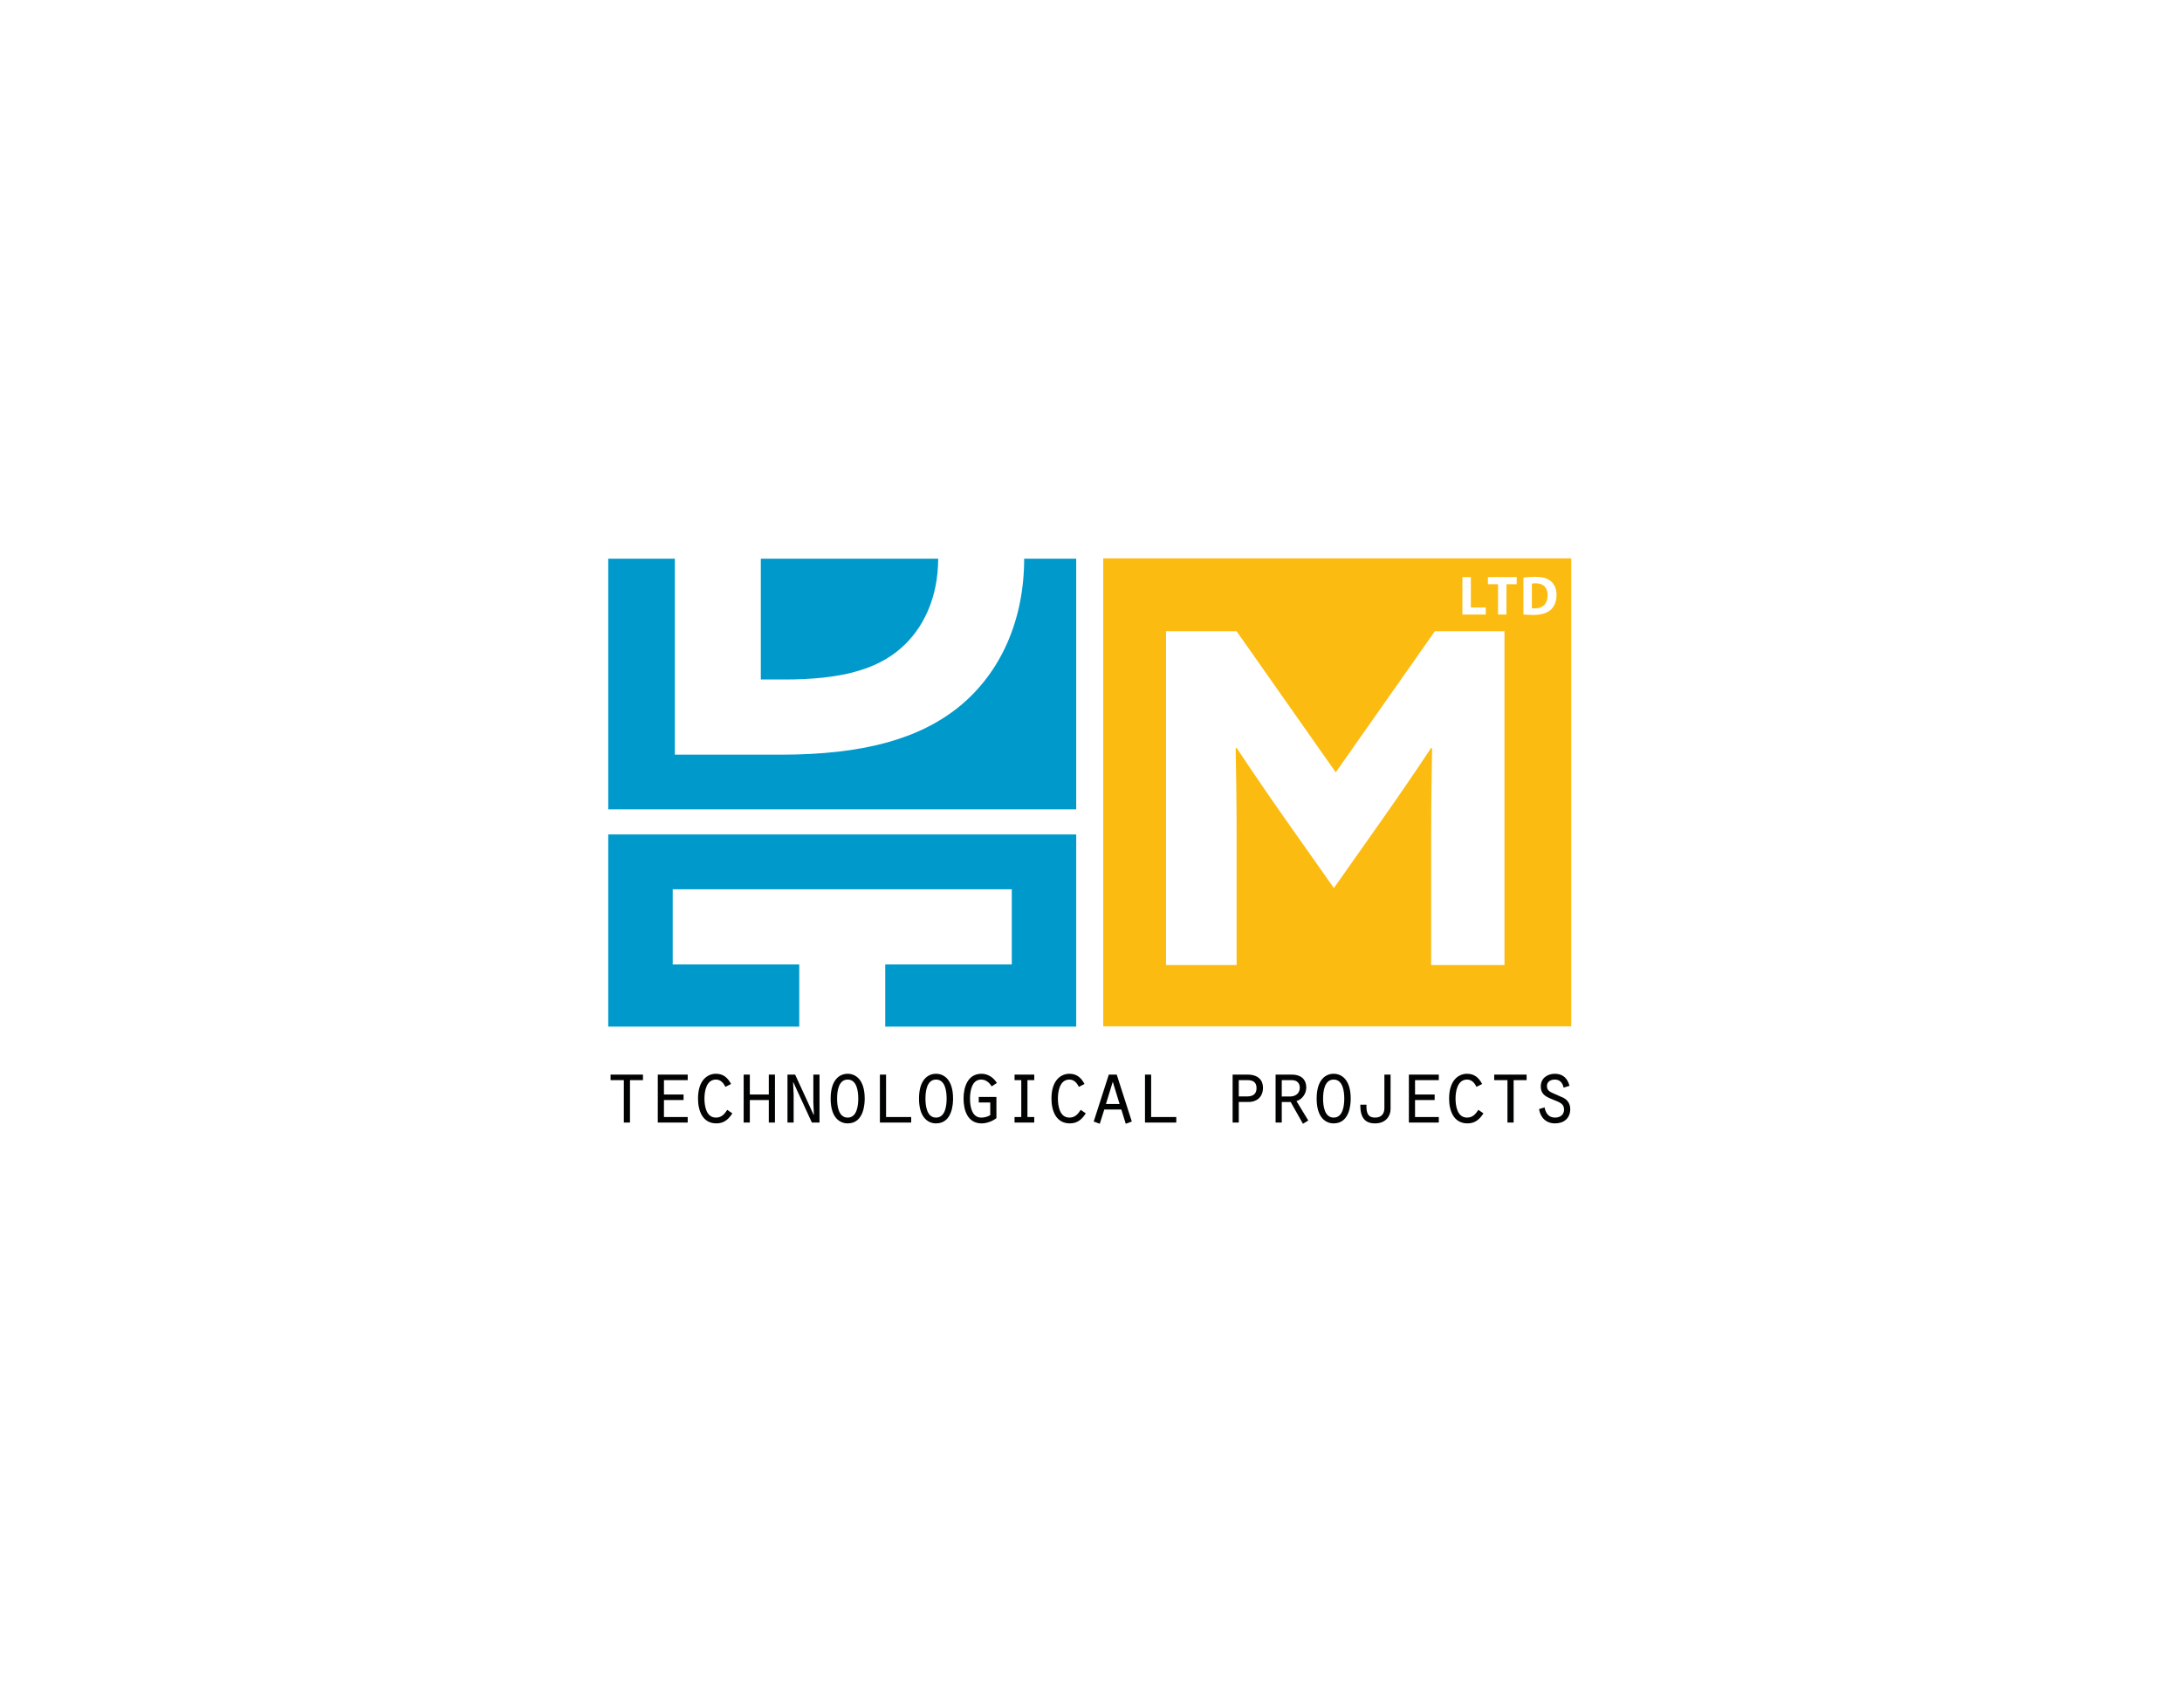
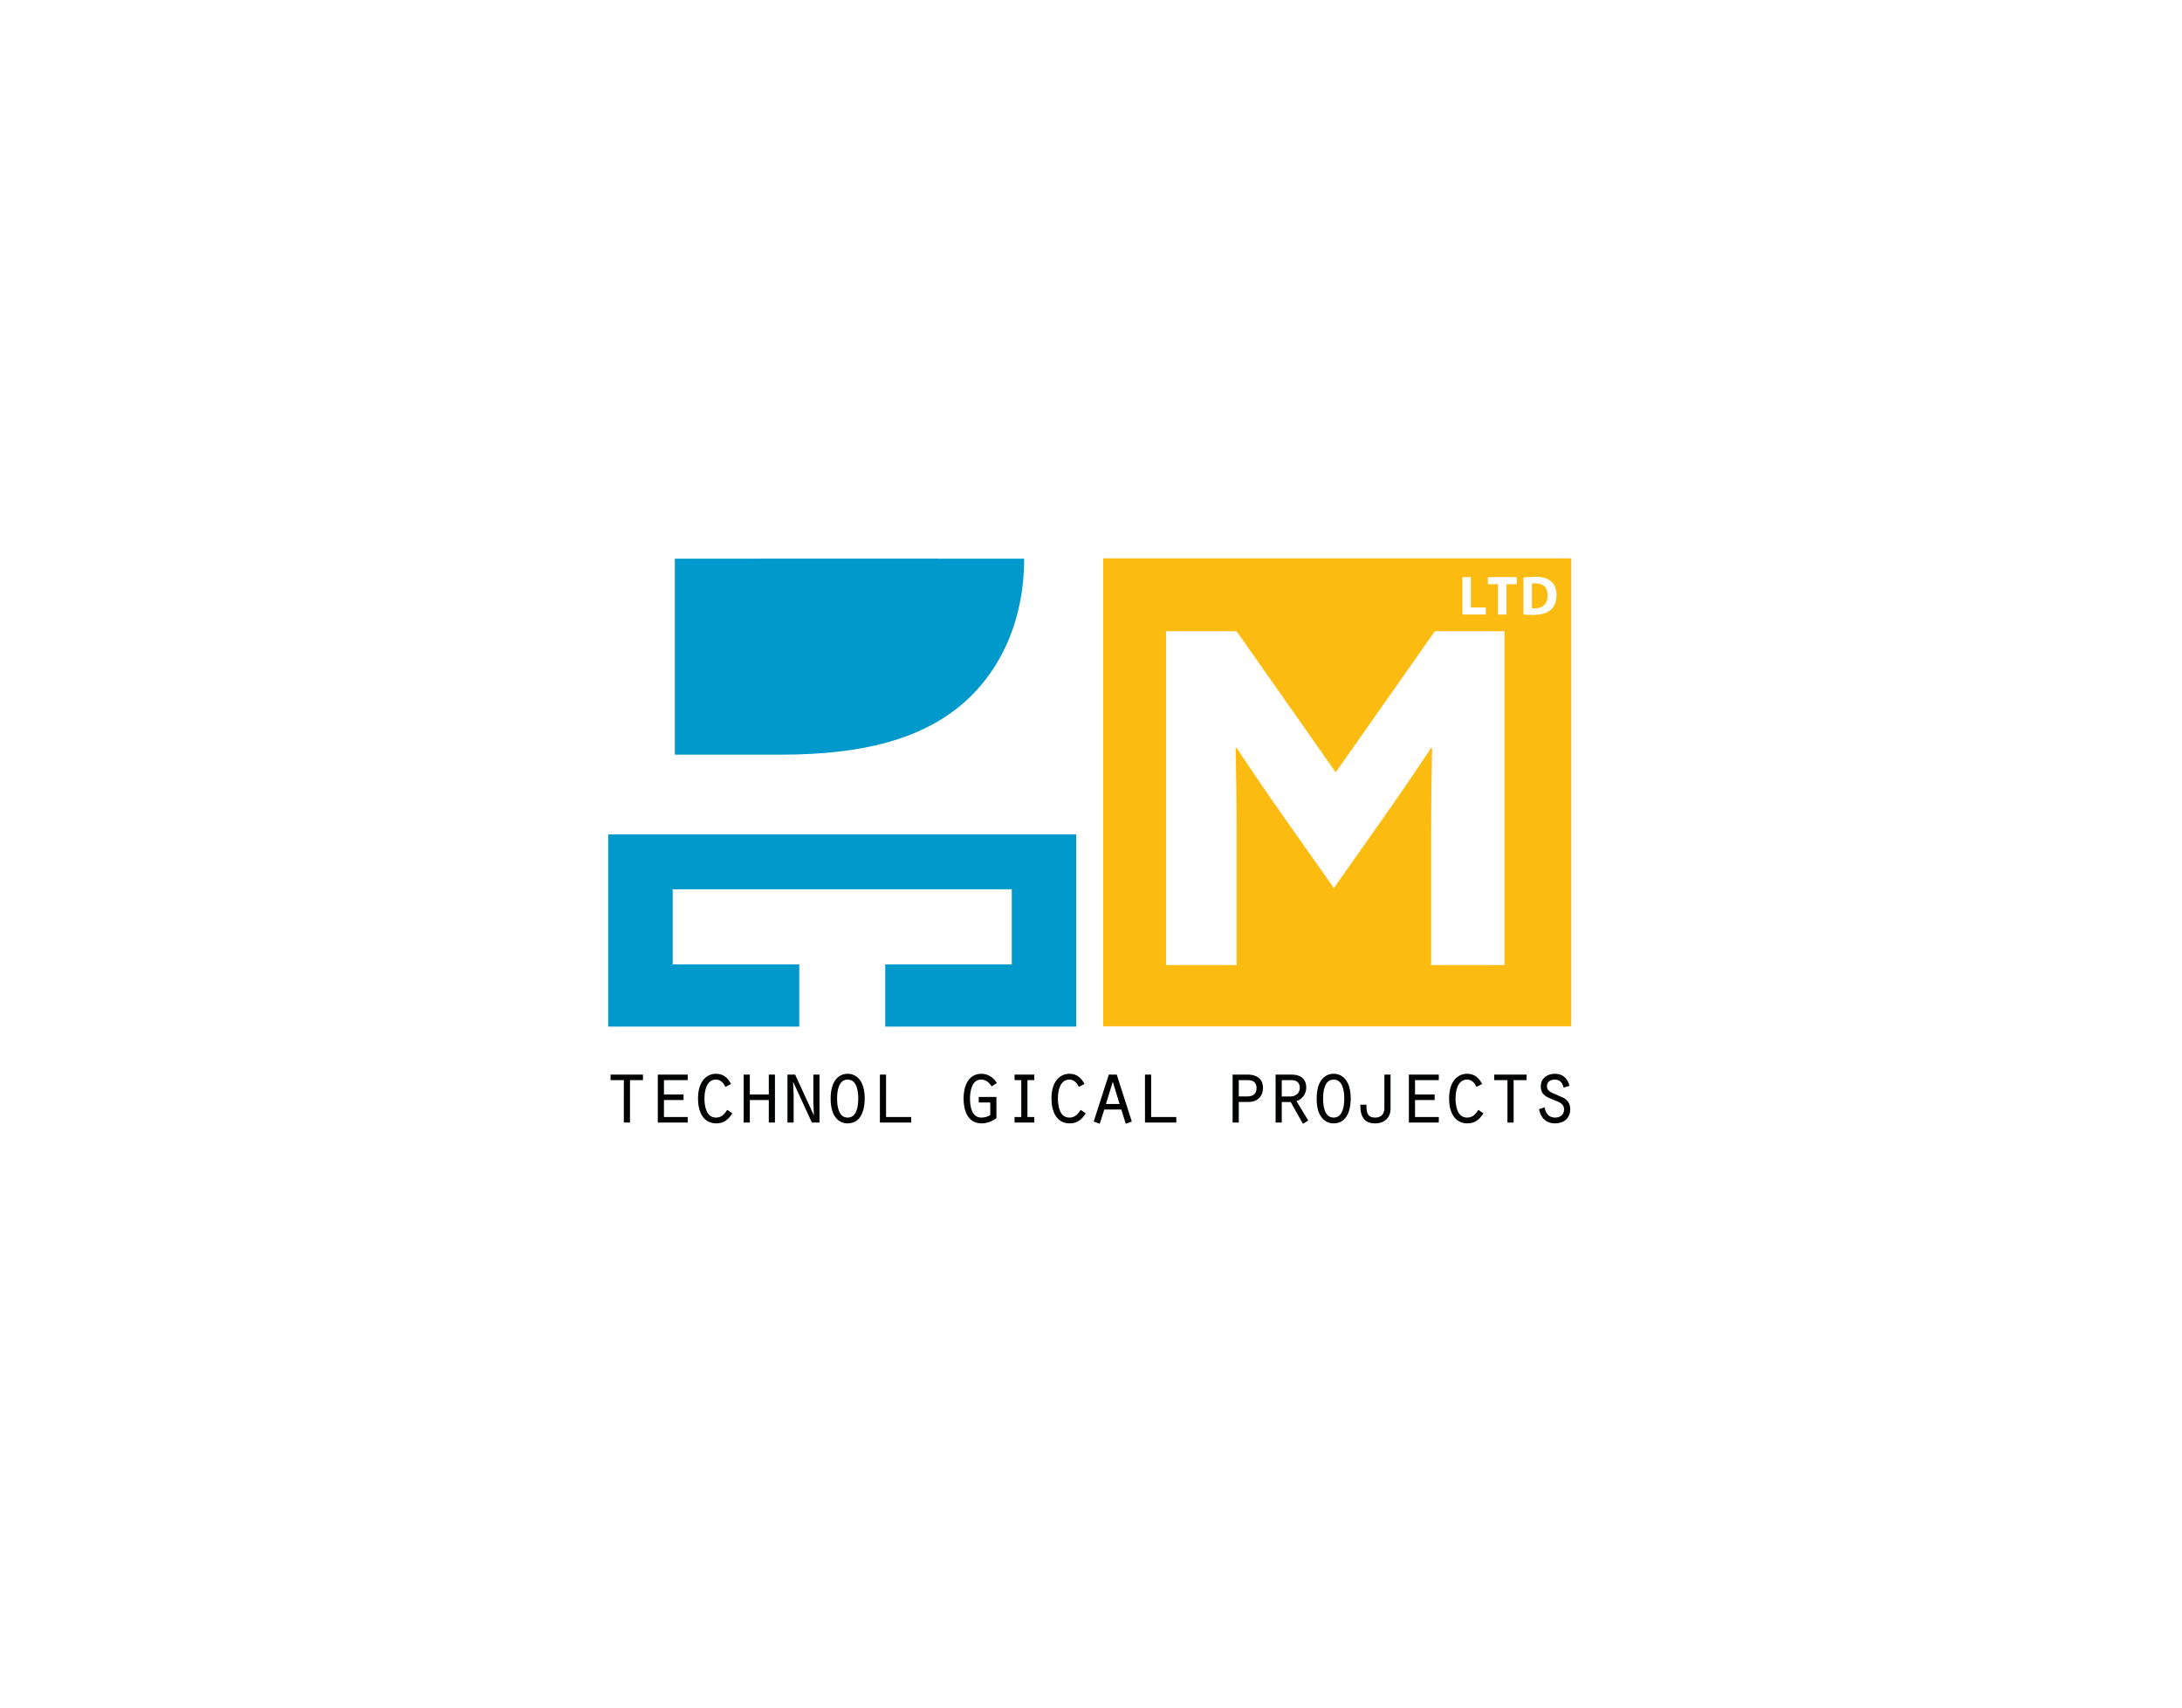
<svg xmlns="http://www.w3.org/2000/svg" version="1.1" id="Layer_1" x="0px" y="0px" width="2607.87px" height="2040.939px" viewBox="0 0 2607.87 2040.939" enable-background="new 0 0 2607.87 2040.939" xml:space="preserve">
  <g>
-     <path fill="#0099CC" d="M1224.065,667.746c-0.089,73.516-27.861,136.063-77.549,176.739   c-47.831,38.779-115.038,57.513-213.287,57.513H806.565V667.746h-79.604v299.619h559.293V667.746H1224.065z" />
+     <path fill="#0099CC" d="M1224.065,667.746c-0.089,73.516-27.861,136.063-77.549,176.739   c-47.831,38.779-115.038,57.513-213.287,57.513H806.565V667.746h-79.604h559.293V667.746H1224.065z" />
    <path fill="#0099CC" d="M1076.078,775.324c27.719-23.867,45.131-61.228,45.222-107.578H909.317v144.415h28.441   C1004.336,812.161,1046.989,800.512,1076.078,775.324" />
    <polygon fill="#0099CC" points="726.957,997.332 726.957,1227.042 955.249,1227.042 955.249,1152.72 804.009,1152.72    804.009,1062.883 1209.255,1062.883 1209.255,1152.72 1058.014,1152.72 1058.014,1227.042 1286.268,1227.042 1286.268,997.332  " />
    <g>
      <path fill="#010202" d="M745.581,1290.986h-15.842l0.001-6.602h38.726l-0.001,6.602h-15.512l-0.009,50.725h-7.371    L745.581,1290.986z" />
      <path fill="#010202" d="M786.175,1284.385h35.755l-0.001,6.602h-28.384l-0.003,17.165h23.434l-0.001,6.602h-23.434l-0.004,20.356    h28.384l-0.001,6.602h-35.755L786.175,1284.385z" />
      <path fill="#010202" d="M875.277,1330.708c-4.622,7.262-10.124,11.993-19.035,11.993c-16.722,0-22-15.404-21.998-29.599    c0.004-22.886,12.107-29.708,21.348-29.708c8.912,0,14.082,4.621,18.151,12.213l-6.711,3.411c-2.42-4.621-5.72-8.692-11.33-8.692    c-11.442,0-13.754,13.864-13.756,22.667c-0.001,8.912,2.086,22.776,13.748,22.776c6.711,0,10.122-4.071,13.533-9.243    L875.277,1330.708z" />
      <path fill="#010202" d="M888.814,1284.385h7.371l-0.004,23.767h22.663l0.004-23.767h7.371l-0.01,57.326h-7.371l0.005-26.958    H896.18l-0.005,26.958h-7.371L888.814,1284.385z" />
      <path fill="#010202" d="M941.179,1284.385h9.131l22.214,48.304l0.22-0.22l-0.657-14.854l0.006-33.229h7.371l-0.01,57.326h-9.131    l-22.214-48.304l-0.22,0.22l0.657,14.965l-0.006,33.119h-7.371L941.179,1284.385z" />
      <path fill="#010202" d="M1033.475,1313.103c0,4.622-0.335,29.599-20.358,29.599c-9.241,0-20.352-6.602-20.348-29.599    c0.004-22.886,10.897-29.708,20.358-29.708C1022.259,1283.395,1033.479,1289.996,1033.475,1313.103z M1000.47,1313.103    c-0.001,8.362,1.536,22.667,12.648,22.667c11.111,0,12.654-14.305,12.656-22.667c0.002-8.472-1.536-22.776-12.647-22.776    C1002.015,1290.326,1000.472,1304.631,1000.47,1313.103z" />
      <path fill="#010202" d="M1051.63,1284.385h7.371l-0.009,50.725h30.034l-0.001,6.602h-37.405L1051.63,1284.385z" />
-       <path fill="#010202" d="M1139.085,1313.103c0,4.622-0.335,29.599-20.358,29.599c-9.242,0-20.352-6.602-20.348-29.599    c0.004-22.886,10.897-29.708,20.358-29.708C1127.869,1283.395,1139.089,1289.996,1139.085,1313.103z M1106.08,1313.103    c-0.001,8.362,1.536,22.667,12.648,22.667c11.111,0,12.654-14.305,12.656-22.667c0.002-8.472-1.536-22.776-12.647-22.776    C1107.625,1290.326,1106.082,1304.631,1106.08,1313.103z" />
      <path fill="#010202" d="M1190.896,1336.43c-4.732,3.741-11.773,6.271-17.604,6.271c-16.833,0-21.671-15.624-21.668-29.708    c0.003-13.864,5.066-29.599,21.458-29.599c7.701,0,14.412,4.511,18.371,11.003l-6.271,4.071c-2.749-4.621-6.929-8.143-12.54-8.143    c-11.332,0-13.314,14.194-13.316,22.887c-0.001,8.912,1.977,22.557,13.528,22.557c3.74,0,7.481-0.99,10.672-2.971l0.003-15.074    h-13.752l0.001-6.603h21.123L1190.896,1336.43z" />
      <path fill="#010202" d="M1212.566,1335.109h8.031l0.008-44.123h-8.031l0.001-6.602h23.543l-0.001,6.602h-8.141l-0.008,44.123    h8.141l-0.001,6.602h-23.543L1212.566,1335.109z" />
      <path fill="#010202" d="M1297.717,1330.708c-4.622,7.262-10.124,11.993-19.035,11.993c-16.722,0-22-15.404-21.998-29.599    c0.004-22.886,12.107-29.708,21.348-29.708c8.912,0,14.082,4.621,18.151,12.213l-6.711,3.411c-2.42-4.621-5.72-8.692-11.33-8.692    c-11.442,0-13.754,13.864-13.756,22.667c-0.001,8.912,2.086,22.776,13.748,22.776c6.711,0,10.122-4.071,13.533-9.243    L1297.717,1330.708z" />
      <path fill="#010202" d="M1319.828,1326.087l-5.394,17.055l-7.261-2.641l18.054-56.116h9.461l18.032,56.116l-7.262,2.641    l-5.277-17.055H1319.828z M1329.956,1292.967l-8.146,26.518h16.282L1329.956,1292.967z" />
      <path fill="#010202" d="M1368.462,1284.385h7.371l-0.01,50.725h30.034l-0.001,6.602h-37.405L1368.462,1284.385z" />
      <path fill="#010202" d="M1480.551,1341.711h-7.371l0.011-57.326h17.823c13.312,0,18.48,7.262,18.479,15.624    c-0.003,12.104-8.585,17.056-16.616,17.056h-12.322L1480.551,1341.711z M1490.679,1310.462c7.261,0,11.111-3.301,11.113-9.902    c0.001-7.812-5.06-9.573-11.11-9.573h-10.122l-0.003,19.476H1490.679z" />
      <path fill="#010202" d="M1524.566,1284.385h19.473c9.571,0,17.161,4.512,17.159,15.624c-0.002,7.042-4.733,13.975-11.664,16.064    l14.077,23.217l-6.381,3.852l-14.629-25.968h-10.671l-0.004,24.537h-7.371L1524.566,1284.385z M1541.614,1310.572    c7.15,0,11.881-4.071,11.883-10.563c0.001-5.171-3.079-9.022-9.68-9.022h-11.882l-0.003,19.586H1541.614z" />
      <path fill="#010202" d="M1614.33,1313.103c-0.001,4.622-0.335,29.599-20.357,29.599c-9.241,0-20.353-6.602-20.349-29.599    c0.004-22.886,10.897-29.708,20.359-29.708C1603.114,1283.395,1614.334,1289.996,1614.33,1313.103z M1581.325,1313.103    c-0.001,8.362,1.537,22.667,12.648,22.667s12.654-14.305,12.655-22.667c0.002-8.472-1.536-22.776-12.647-22.776    S1581.327,1304.631,1581.325,1313.103z" />
      <path fill="#010202" d="M1633.14,1320.365c-0.442,11.223,2.747,15.404,10.338,15.404c7.481,0,11.112-4.512,11.113-11.443    l0.008-39.941h7.371l-0.008,41.372c-0.002,8.142-5.724,16.944-18.485,16.944c-12.321,0-17.711-7.042-17.708-22.336H1633.14z" />
      <path fill="#010202" d="M1683.861,1284.385h35.755l-0.002,6.602h-28.384l-0.003,17.165h23.434l-0.001,6.602h-23.434l-0.004,20.356    h28.384l-0.001,6.602h-35.755L1683.861,1284.385z" />
      <path fill="#010202" d="M1772.963,1330.708c-4.622,7.262-10.124,11.993-19.035,11.993c-16.723,0-22-15.404-21.998-29.599    c0.004-22.886,12.107-29.708,21.349-29.708c8.911,0,14.081,4.621,18.149,12.213l-6.711,3.411c-2.419-4.621-5.72-8.692-11.33-8.692    c-11.441,0-13.754,13.864-13.756,22.667c-0.001,8.912,2.086,22.776,13.748,22.776c6.711,0,10.122-4.071,13.533-9.243    L1772.963,1330.708z" />
      <path fill="#010202" d="M1801.682,1290.986h-15.843l0.002-6.602h38.726l-0.002,6.602h-15.512l-0.009,50.725h-7.371    L1801.682,1290.986z" />
      <path fill="#010202" d="M1846.009,1323.556c1.43,7.042,4.839,12.214,12.54,12.214c6.051,0,10.782-3.301,10.783-9.683    c0.001-7.042-5.939-8.803-11.549-11.113c-8.36-3.521-16.282-5.722-16.28-16.505c0.002-9.683,7.814-15.074,16.836-15.074    c9.571,0,15.181,5.502,17.489,14.414l-7.041,2.091c-1.319-5.612-4.289-9.573-10.561-9.573c-4.73,0-9.352,2.421-9.353,7.593    c-0.001,5.392,3.3,6.932,7.699,8.912l12.211,5.392c5.171,2.86,7.92,7.482,7.919,13.424c-0.002,10.893-7.594,17.055-18.155,17.055    c-10.672,0-17.382-6.822-19.14-17.055L1846.009,1323.556z" />
    </g>
    <path fill="#FBBB10" d="M1835.445,697.189c-2.199,0-3.724,0.204-4.588,0.408l-0.004,29.319c0.859,0.177,2.322,0.177,3.52,0.177   c9.242,0.08,15.284-4.974,15.293-15.666C1849.666,701.782,1844.218,697.189,1835.445,697.189z M1318.533,667.33v559.375h559.384   V667.33H1318.533z M1747.834,689.742h10.102l-0.004,36.288h17.812v8.511h-27.919L1747.834,689.742z M1798.12,1153.447h-87.616   v-159.83c0-33.043,0.555-70.536,1.104-99.173l-1.104-0.567c-18.729,28.122-38.562,57.326-58.407,85.422l-57.876,82.131   l-57.857-82.131c-19.847-28.096-39.688-57.3-58.413-85.422l-1.104,0.567c0.545,28.637,1.104,66.13,1.104,99.173v159.83h-84.317   V754.463h84.317l118.487,168.618l118.478-168.618h83.205V1153.447z M1812.744,698.254h-12.23l-0.008,36.287h-10.104l0.005-36.287   h-12.093v-8.512h34.43V698.254z M1852.986,729.222c-4.721,3.945-11.965,5.789-20.742,5.789c-5.252,0-9.038-0.337-11.498-0.646   l0.009-43.948c3.724-0.674,8.573-1.011,13.626-1.011c8.574,0,14.159,1.401,18.41,4.664c4.659,3.457,7.576,9.034,7.576,17.021   C1860.357,719.655,1857.242,725.569,1852.986,729.222z" />
  </g>
</svg>